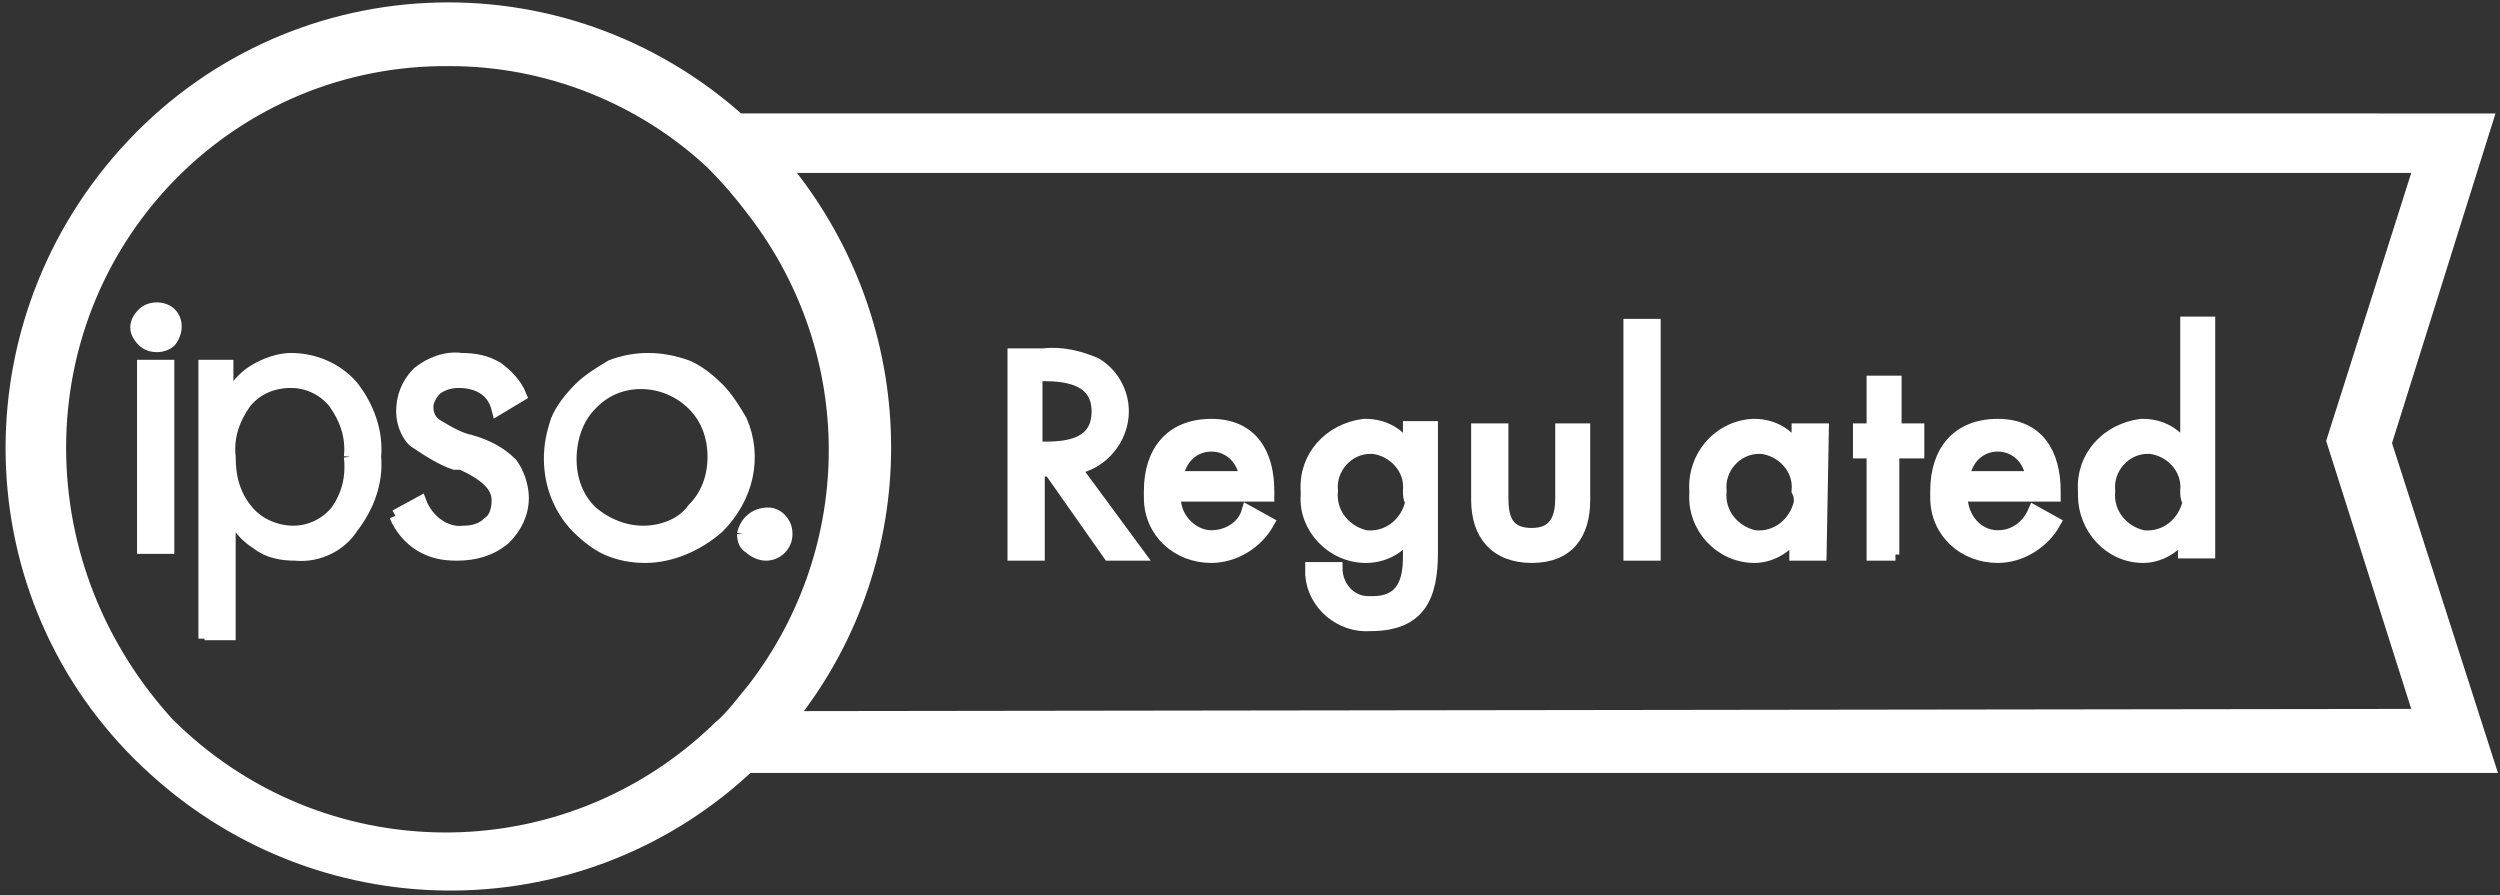
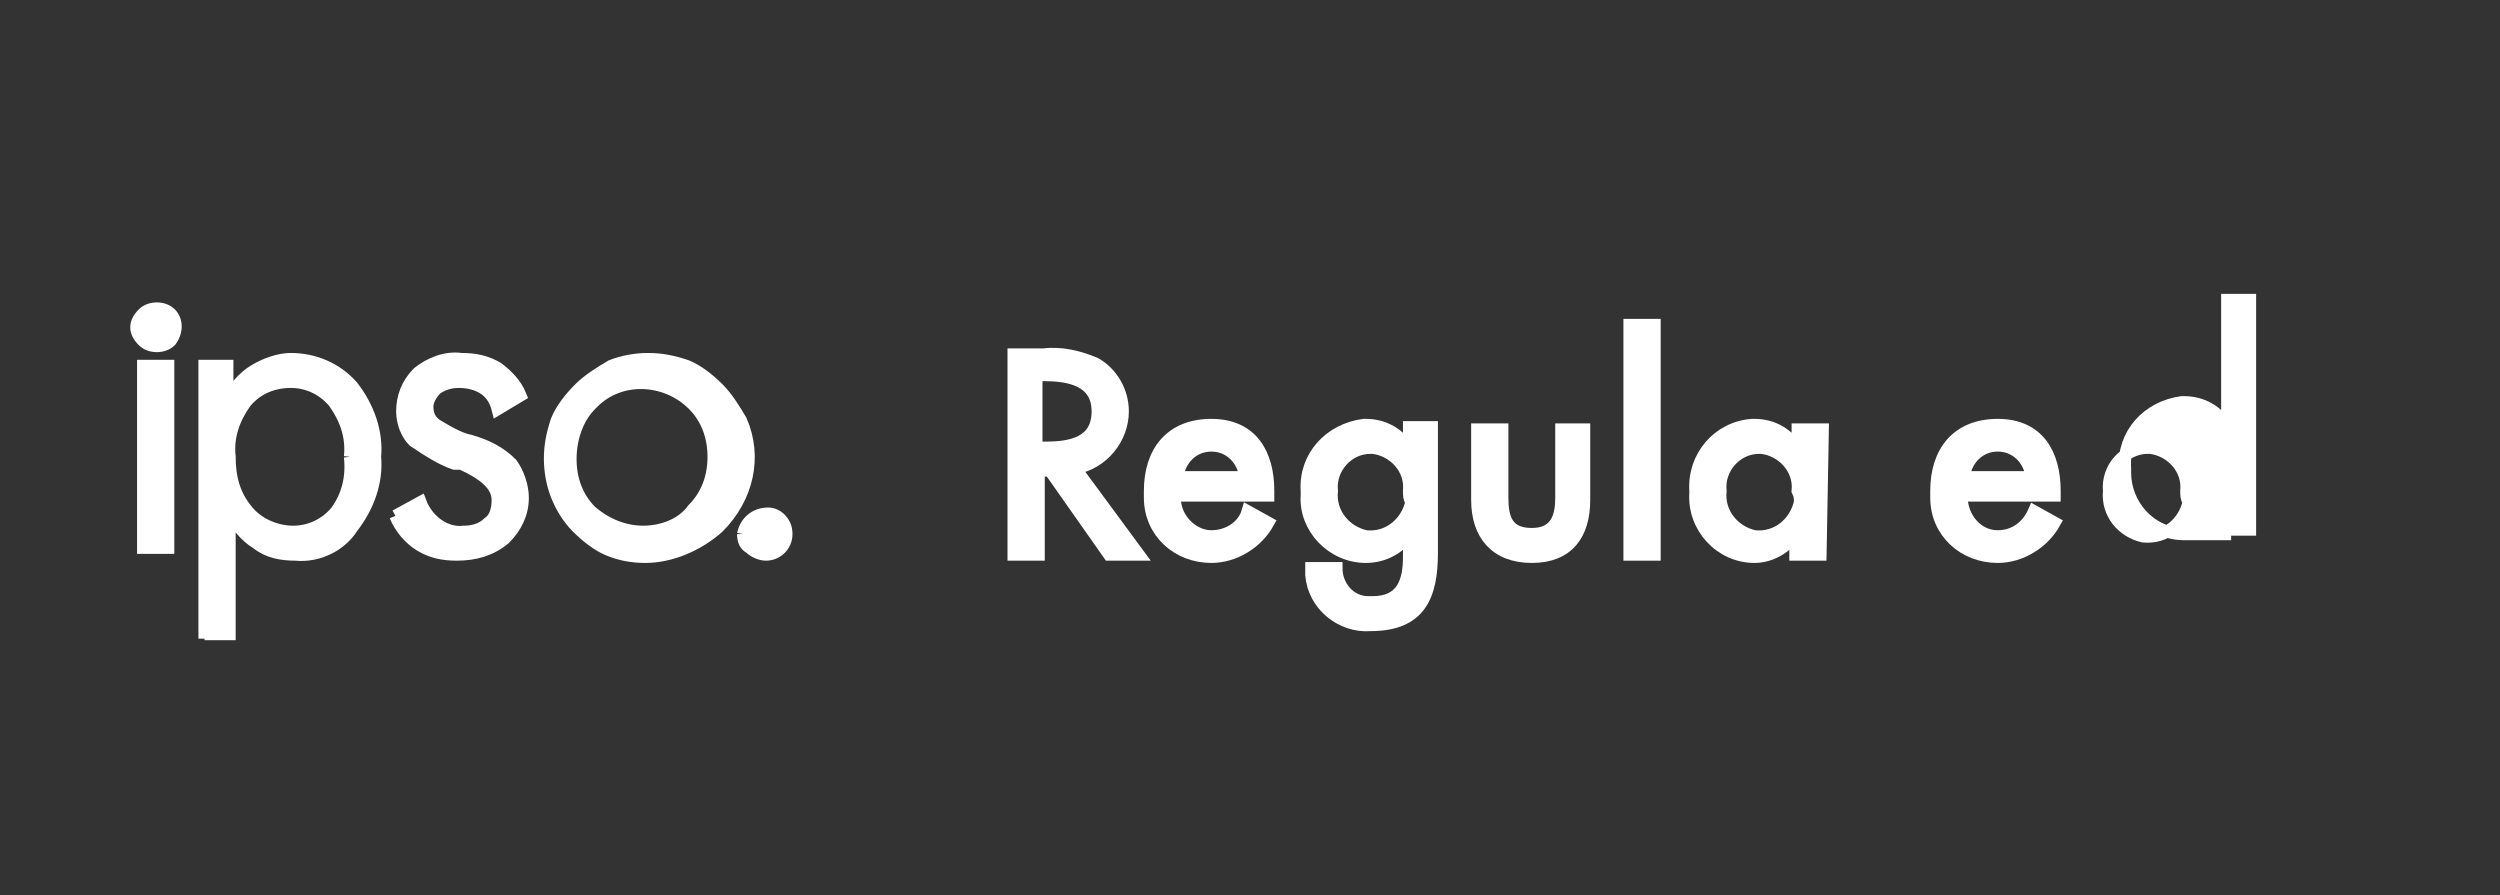
<svg xmlns="http://www.w3.org/2000/svg" version="1.1" id="Layer_1" x="0px" y="0px" viewBox="0 0 110 39.4" style="enable-background:new 0 0 110 39.4;" xml:space="preserve">
  <rect x="0" y="0" width="110" height="39.4" fill="#333333" stroke="none" />
  <style type="text/css">
	.st0{fill:#FFFFFF;stroke:#FFFFFF;stroke-width:1.618;stroke-miterlimit:10;}
	.st1{fill:#FFFFFF;stroke:#FFFFFF;stroke-width:0.539;stroke-miterlimit:10;}
</style>
  <g id="Layer_2_00000085237767419037402020000018265498852771576458_">
    <g id="Layer_1-2">
-       <path class="st0" d="M104.4,19.5l4.3-13.7H32.3C24.6-1.2,12.8-0.6,5.9,7.1s-6.4,19.5,1.3,26.4c7.3,6.6,18.4,6.5,25.5-0.3h76.1    L104.4,19.5z M2.1,19.7C2.1,9.9,10,2,19.8,2.1c4.4,0,8.7,1.7,11.9,4.7c0.7,0.7,1.3,1.4,1.9,2.2c4.9,6.4,4.9,15.2,0,21.6    c-0.5,0.6-1,1.3-1.6,1.8l0,0c-7,6.8-18.1,6.7-25-0.2C3.9,28.8,2.1,24.4,2.1,19.7L2.1,19.7z M33.7,32.1c0.3-0.3,0.6-0.7,0.8-1    c5.2-6.7,5.2-16.1,0-22.9c-0.3-0.4-0.7-0.9-1.1-1.3l-0.1-0.1h73.9l-4,12.6l4,12.6L33.7,32.1L33.7,32.1z" />
      <path class="st1" d="M50.1,24.4h-1.3l-2.6-3.7h-0.5v3.7h-1.1v-8.8h1.3c0.8-0.1,1.6,0.1,2.3,0.4c0.7,0.4,1.2,1.2,1.2,2.1    c0,1.2-0.9,2.3-2.1,2.5L50.1,24.4z M45.7,19.7h0.3c1.1,0,2.3-0.2,2.3-1.6s-1.3-1.6-2.4-1.6h-0.3V19.7z" />
      <path class="st1" d="M51.7,21.8c-0.1,0.9,0.7,1.8,1.6,1.8c0.7,0,1.4-0.4,1.6-1.1l0.9,0.5c-0.5,0.9-1.5,1.5-2.5,1.5    c-1.5,0-2.7-1.1-2.7-2.6c0-0.1,0-0.2,0-0.3c0-1.7,0.9-2.9,2.7-2.9s2.5,1.3,2.5,2.9v0.2H51.7z M54.8,21c-0.1-0.8-0.7-1.4-1.5-1.4    c-0.8,0-1.4,0.6-1.5,1.4L54.8,21z" />
      <path class="st1" d="M63,24.3c0,1.9-0.5,3.2-2.7,3.2c-1.3,0.1-2.5-0.9-2.6-2.2c0-0.1,0-0.2,0-0.3h1.1c0,0.8,0.6,1.5,1.4,1.5    c0.1,0,0.1,0,0.2,0c1.3,0,1.6-0.9,1.6-2v-1l0,0c-0.4,0.6-1.1,1-1.9,1c-1.5,0-2.7-1.3-2.6-2.7c0-0.1,0-0.1,0-0.2    c-0.1-1.5,1-2.7,2.5-2.9c0,0,0.1,0,0.1,0c0.8,0,1.5,0.4,1.9,1.1l0,0v-1h1V24.3z M62,21.6c0.1-1-0.7-1.8-1.6-1.9c0,0-0.1,0-0.1,0    c-1,0-1.8,0.9-1.7,1.9c0,0,0,0,0,0c-0.1,1,0.6,1.8,1.5,2c1,0.1,1.8-0.6,2-1.5C62,21.9,62,21.8,62,21.6z" />
      <path class="st1" d="M66.1,18.9v3c0,0.9,0.2,1.6,1.3,1.6s1.3-0.8,1.3-1.6v-3h1V22c0,1.5-0.7,2.5-2.3,2.5S65,23.5,65,22v-3.1H66.1z    " />
      <path class="st1" d="M72.8,24.4h-1.1V14.3h1.1L72.8,24.4z" />
      <path class="st1" d="M80.1,24.4h-1.1v-0.9l0,0c-0.4,0.6-1.1,1-1.8,1c-1.5,0-2.7-1.3-2.6-2.8c0,0,0-0.1,0-0.1    c-0.1-1.5,1-2.8,2.5-2.9c0,0,0.1,0,0.1,0c0.8,0,1.5,0.4,1.9,1.1l0,0v-0.9h1.1L80.1,24.4z M79.1,21.6c0.1-1-0.7-1.8-1.6-1.9    c0,0-0.1,0-0.1,0c-1,0-1.8,0.9-1.7,1.9c0,0,0,0,0,0c-0.1,1,0.6,1.8,1.5,2c1,0.1,1.8-0.6,2-1.5C79.2,21.9,79.2,21.8,79.1,21.6z" />
-       <path class="st1" d="M83.4,24.4h-1v-4.5h-0.6v-1h0.6v-2.1h1v2.1h1v1h-1.1V24.4z" />
      <path class="st1" d="M86.3,21.8c0,1,0.7,1.8,1.6,1.8c0,0,0,0,0,0c0.7,0,1.3-0.4,1.6-1.1l0.9,0.5c-0.5,0.9-1.5,1.5-2.5,1.5    c-1.5,0-2.7-1.1-2.7-2.6c0-0.1,0-0.2,0-0.3c0-1.7,0.9-2.9,2.7-2.9c1.8,0,2.5,1.3,2.5,2.9v0.2L86.3,21.8z M89.4,21    c-0.1-0.8-0.7-1.4-1.5-1.4c-0.8,0-1.4,0.6-1.5,1.4H89.4z" />
-       <path class="st1" d="M96.1,23.5L96.1,23.5c-0.4,0.6-1.1,1-1.8,1c-1.5,0-2.6-1.3-2.6-2.7c0-0.1,0-0.1,0-0.2c-0.1-1.5,1-2.7,2.5-2.9    c0,0,0.1,0,0.1,0c0.8,0,1.5,0.4,1.9,1.1l0,0v-5.6h1v10.1h-1.1V23.5z M96.2,21.6c0.1-1-0.7-1.8-1.6-1.9c0,0-0.1,0-0.1,0    c-1,0-1.8,0.9-1.7,1.9c0,0,0,0,0,0c-0.1,1,0.6,1.8,1.5,2c1,0.1,1.8-0.6,2-1.5C96.2,21.9,96.2,21.8,96.2,21.6z" />
+       <path class="st1" d="M96.1,23.5L96.1,23.5c-1.5,0-2.6-1.3-2.6-2.7c0-0.1,0-0.1,0-0.2c-0.1-1.5,1-2.7,2.5-2.9    c0,0,0.1,0,0.1,0c0.8,0,1.5,0.4,1.9,1.1l0,0v-5.6h1v10.1h-1.1V23.5z M96.2,21.6c0.1-1-0.7-1.8-1.6-1.9c0,0-0.1,0-0.1,0    c-1,0-1.8,0.9-1.7,1.9c0,0,0,0,0,0c-0.1,1,0.6,1.8,1.5,2c1,0.1,1.8-0.6,2-1.5C96.2,21.9,96.2,21.8,96.2,21.6z" />
      <path class="st1" d="M6.3,16.1h1.1v8H6.3V16.1z M6,14.4c0-0.2,0.1-0.4,0.3-0.6c0.3-0.3,0.9-0.3,1.2,0c0.3,0.3,0.3,0.8,0,1.2    c0,0,0,0,0,0c-0.3,0.3-0.9,0.3-1.2,0C6.1,14.8,6,14.6,6,14.4" />
      <path class="st1" d="M15.4,20.1c0.1-0.9-0.2-1.7-0.7-2.4c-0.5-0.6-1.2-0.9-1.9-0.9c-0.8,0-1.5,0.3-2,0.9c-0.5,0.7-0.8,1.5-0.7,2.4    c0,0.9,0.2,1.7,0.8,2.4c0.5,0.6,1.3,0.9,2,0.9c0.7,0,1.4-0.3,1.9-0.9C15.3,21.8,15.5,21,15.4,20.1 M9,28.1V16.1H10v1.5    c0.3-0.5,0.7-1,1.2-1.3c0.5-0.3,1.1-0.5,1.6-0.5c1,0,2,0.4,2.7,1.2c0.7,0.9,1.1,2,1,3.1c0.1,1.1-0.3,2.2-1,3.1    C15,24,14,24.5,13,24.4c-0.6,0-1.2-0.1-1.7-0.5c-0.5-0.3-0.9-0.8-1.2-1.4v5.4H9z" />
      <path class="st1" d="M17.4,22.7l1.1-0.6c0.3,0.8,1.1,1.4,1.9,1.3c0.4,0,0.8-0.1,1.1-0.4c0.3-0.2,0.4-0.6,0.4-1    c0-0.6-0.5-1.1-1.6-1.6L20,20.4c-0.6-0.2-1.2-0.6-1.8-1c-0.3-0.3-0.5-0.8-0.5-1.3c0-0.6,0.2-1.2,0.7-1.7c0.5-0.4,1.2-0.7,1.9-0.6    c0.6,0,1.1,0.1,1.6,0.4c0.4,0.3,0.8,0.7,1,1.2l-1,0.6c-0.1-0.4-0.3-0.7-0.6-0.9c-0.3-0.2-0.7-0.3-1.1-0.3c-0.4,0-0.7,0.1-1,0.3    c-0.2,0.2-0.4,0.5-0.4,0.8c0,0.3,0.1,0.6,0.4,0.8c0.5,0.3,1,0.6,1.5,0.7c0.7,0.2,1.3,0.5,1.8,1c0.3,0.4,0.5,1,0.5,1.5    c0,0.7-0.3,1.3-0.8,1.8c-0.6,0.5-1.3,0.7-2.1,0.7c-0.6,0-1.1-0.1-1.6-0.4C18,23.7,17.6,23.2,17.4,22.7" />
      <path class="st1" d="M28.3,23.4c0.8,0,1.7-0.3,2.2-1c0.6-0.6,0.9-1.4,0.9-2.3c0-0.9-0.3-1.7-0.9-2.3c-1.2-1.2-3.2-1.3-4.4-0.1    c0,0,0,0-0.1,0.1c-0.6,0.6-0.9,1.5-0.9,2.4c0,0.9,0.3,1.7,0.9,2.3C26.7,23.1,27.5,23.4,28.3,23.4 M28.4,24.5    c-0.6,0-1.1-0.1-1.6-0.3c-0.5-0.2-1-0.6-1.4-1c-0.4-0.4-0.7-0.9-0.9-1.4c-0.2-0.5-0.3-1.1-0.3-1.6c0-0.6,0.1-1.1,0.3-1.7    c0.2-0.5,0.6-1,1-1.4c0.4-0.4,0.9-0.7,1.4-1c0.5-0.2,1.1-0.3,1.6-0.3c0.6,0,1.1,0.1,1.7,0.3c0.5,0.2,1,0.6,1.4,1    c0.4,0.4,0.7,0.9,1,1.4c0.7,1.6,0.3,3.4-1,4.7C30.7,24,29.5,24.5,28.4,24.5" />
      <path class="st1" d="M32.7,23.5c0.1-0.5,0.5-0.9,1.1-0.9c0.2,0,0.4,0.1,0.5,0.2c0.2,0.2,0.3,0.4,0.3,0.7c0,0.5-0.4,0.9-0.9,0.9    c0,0,0,0,0,0c-0.2,0-0.5-0.1-0.7-0.3C32.8,24,32.7,23.8,32.7,23.5" />
    </g>
  </g>
</svg>